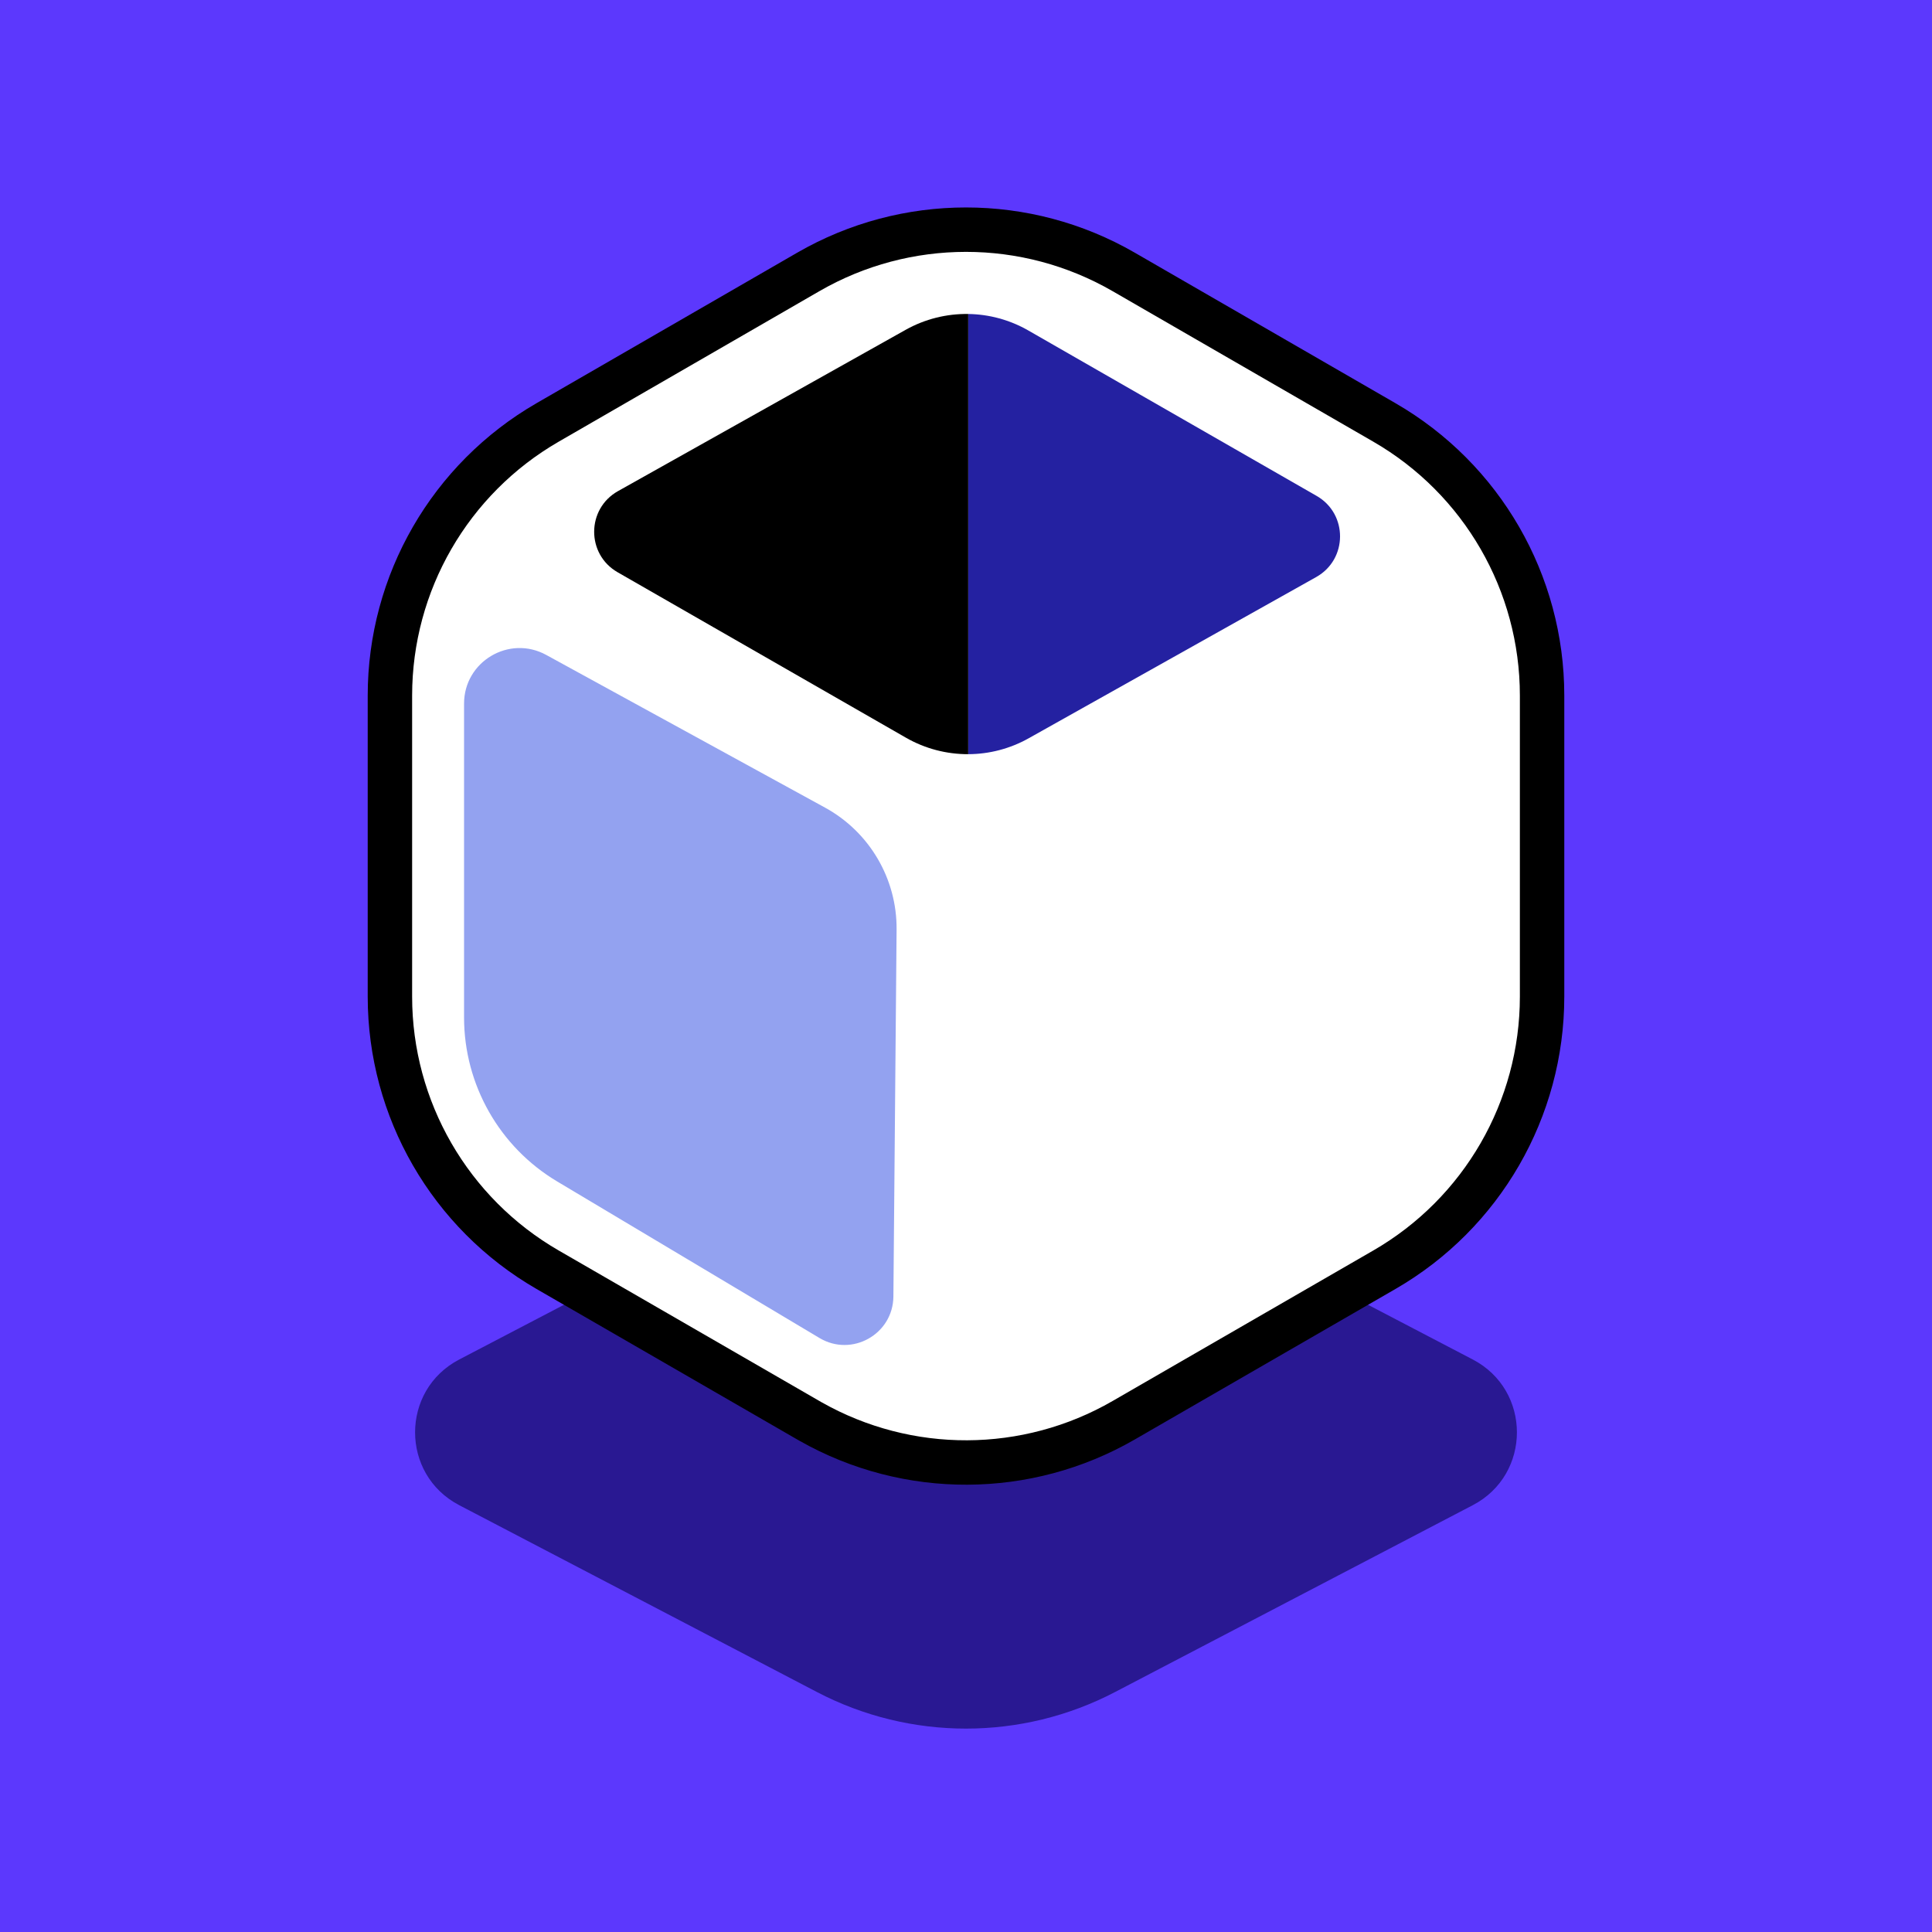
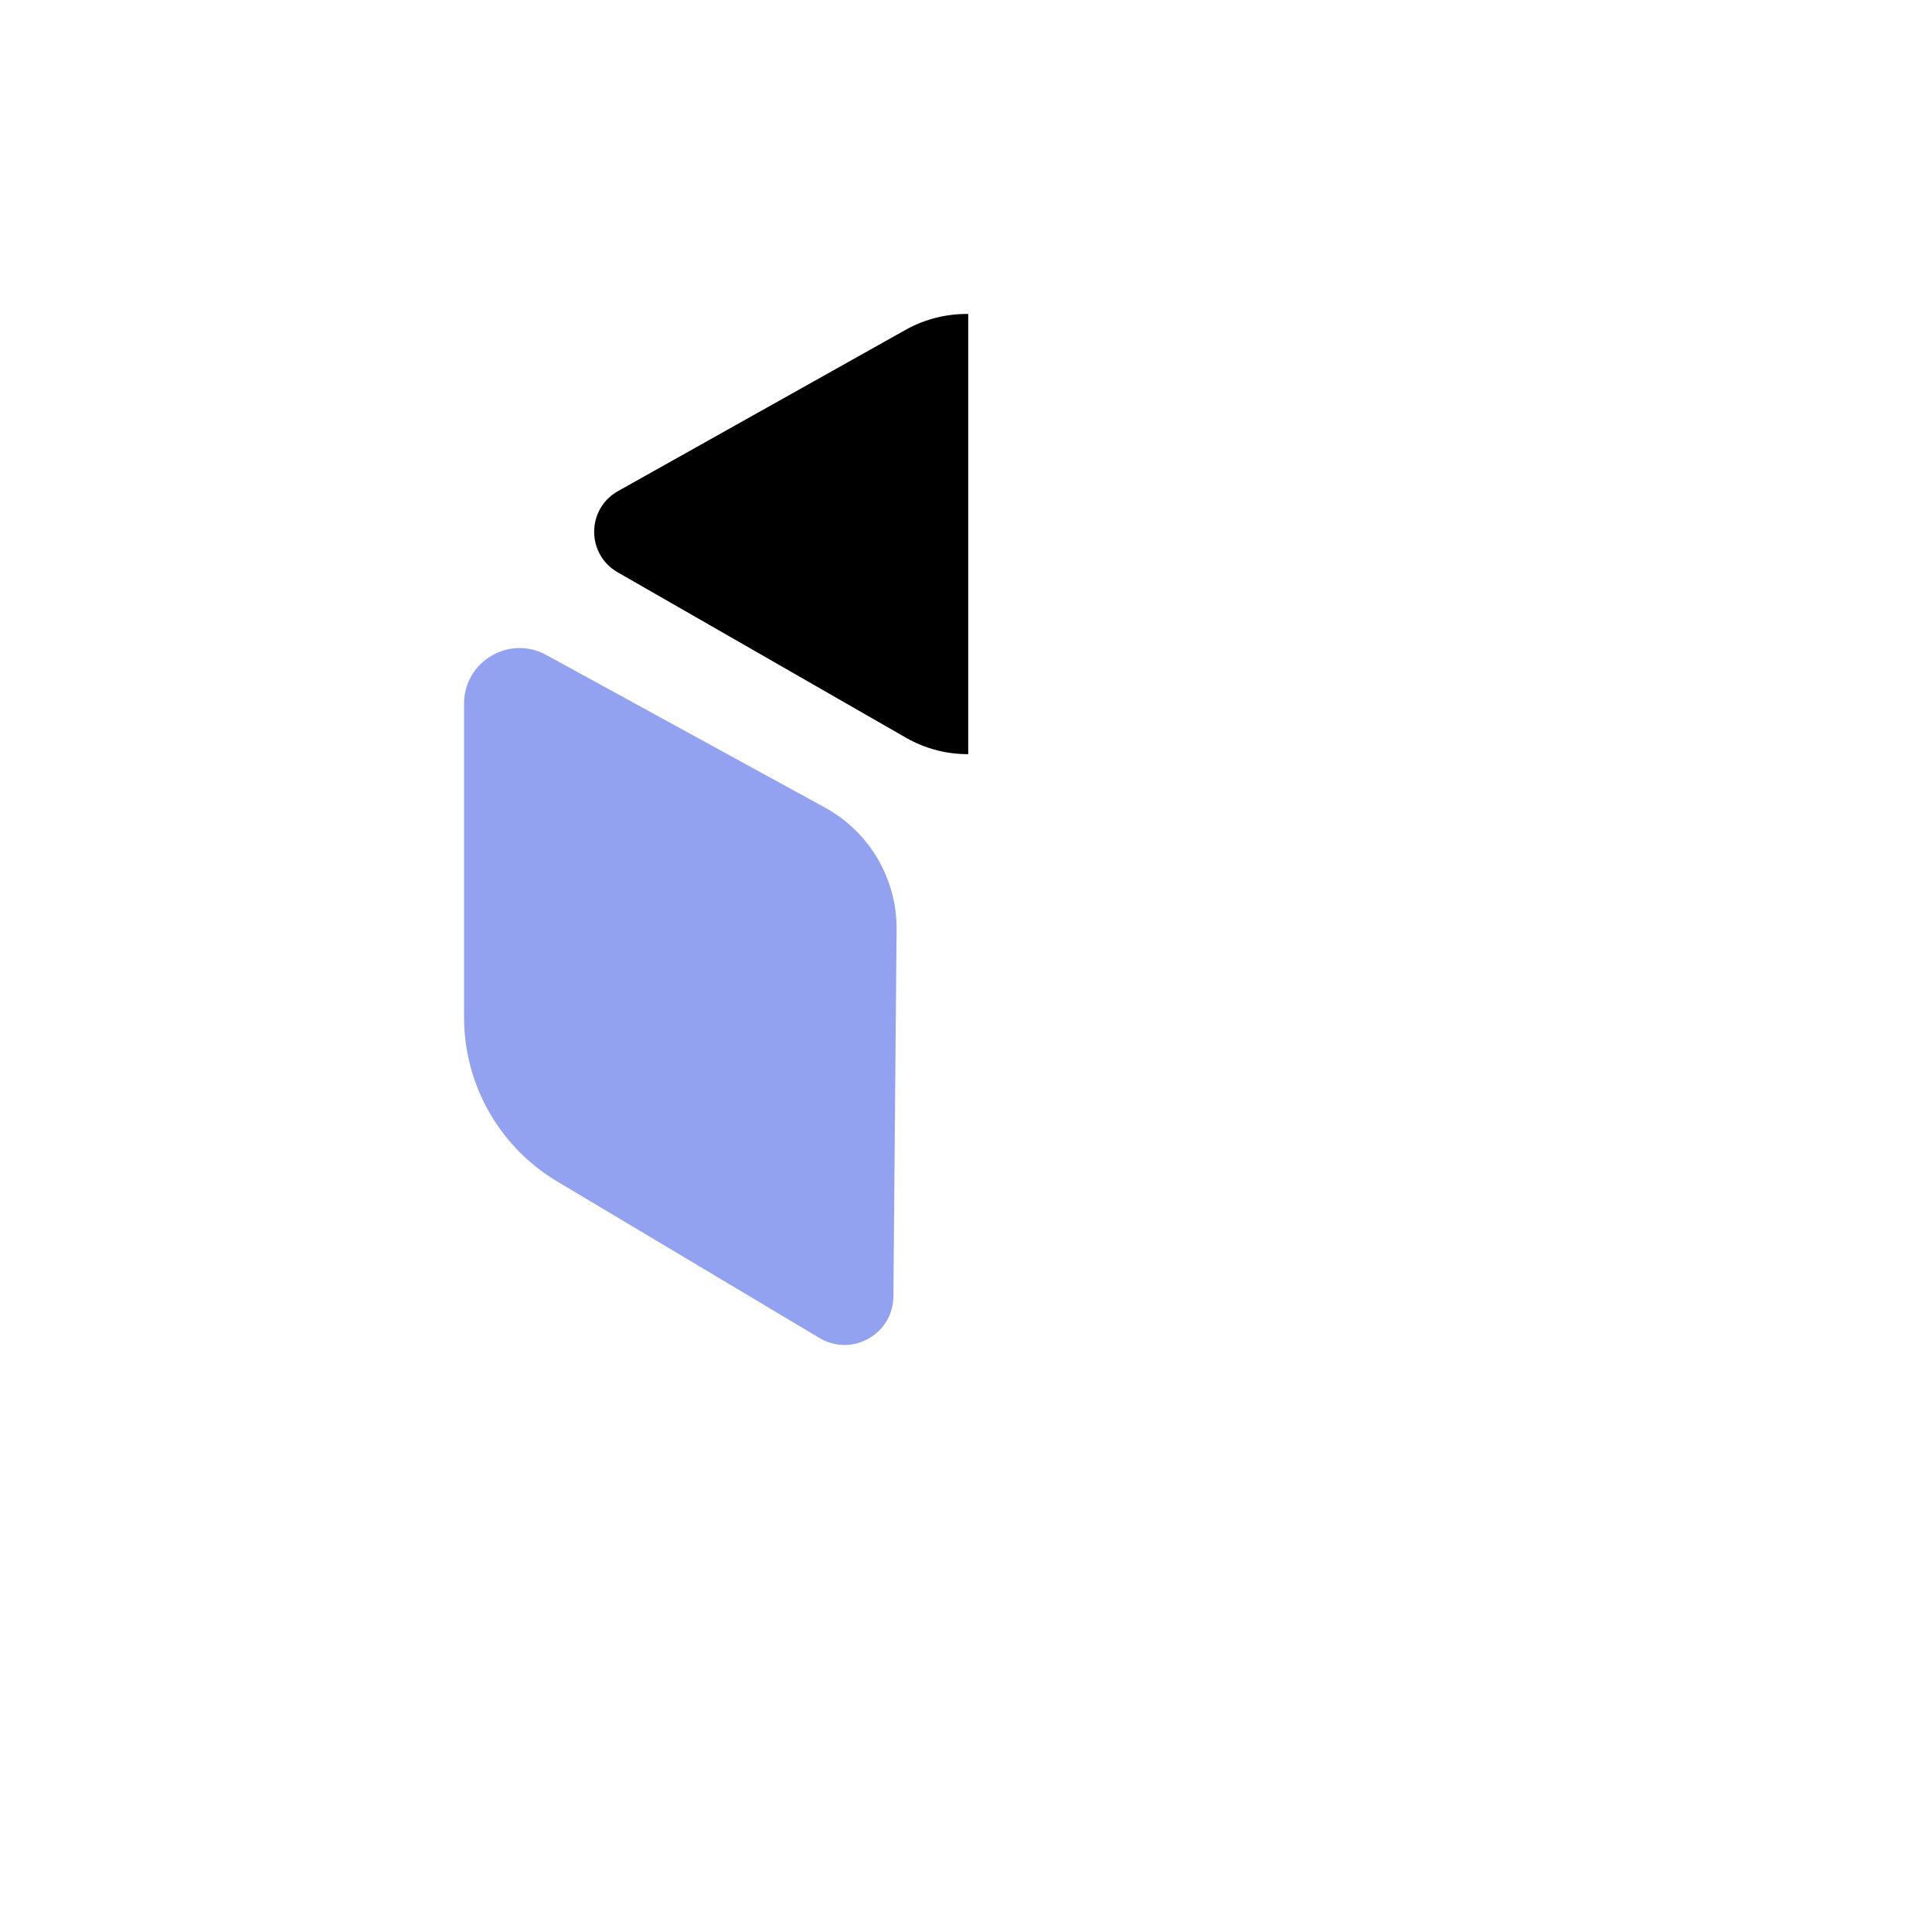
<svg xmlns="http://www.w3.org/2000/svg" width="870" height="870" viewBox="0 0 870 870" fill="none">
-   <rect width="870" height="870" fill="#5C38FD" />
-   <path d="M367.868 528.066C409.927 506.097 460.073 506.097 502.132 528.066L663.214 612.204C689.707 626.043 689.707 663.957 663.214 677.796L502.132 761.934C460.073 783.903 409.927 783.903 367.868 761.934L206.786 677.796C180.293 663.957 180.293 626.043 206.786 612.204L367.868 528.066Z" fill="#291892" />
-   <path d="M364 122.445C407.935 97.079 462.065 97.079 506 122.445L623.415 190.234C667.35 215.6 694.415 262.478 694.415 313.21V448.79C694.415 499.522 667.35 546.4 623.415 571.766L506 639.555C462.408 664.722 408.78 664.919 365.031 640.145L364 639.555L246.585 571.766C202.65 546.4 175.585 499.522 175.585 448.79V313.21C175.585 262.478 202.65 215.6 246.585 190.234L364 122.445Z" fill="white" stroke="black" stroke-width="20" />
  <path d="M208.971 316.854C208.971 297.859 229.319 285.803 245.979 294.926L371.527 363.68C391.565 374.653 403.944 395.755 403.745 418.6L402.305 583.822C402.157 600.813 383.623 611.229 369.032 602.522L250.899 532.022C224.896 516.504 208.971 488.454 208.971 458.173L208.971 316.854Z" fill="#93A2F0" />
-   <path d="M436 141.391C445.349 141.527 454.67 144 463.053 148.811L592.891 223.314C607.035 231.431 606.934 251.87 592.71 259.846L463.208 332.463C454.753 337.204 445.378 339.585 436 339.615V141.391Z" fill="#2421A1" />
  <path fill-rule="evenodd" clip-rule="evenodd" d="M436 141.39V339.616C426.316 339.647 416.629 337.172 407.947 332.19L278.109 257.686C263.965 249.57 264.066 229.131 278.29 221.155L407.793 148.538C416.548 143.629 426.29 141.249 436 141.39Z" fill="black" />
</svg>